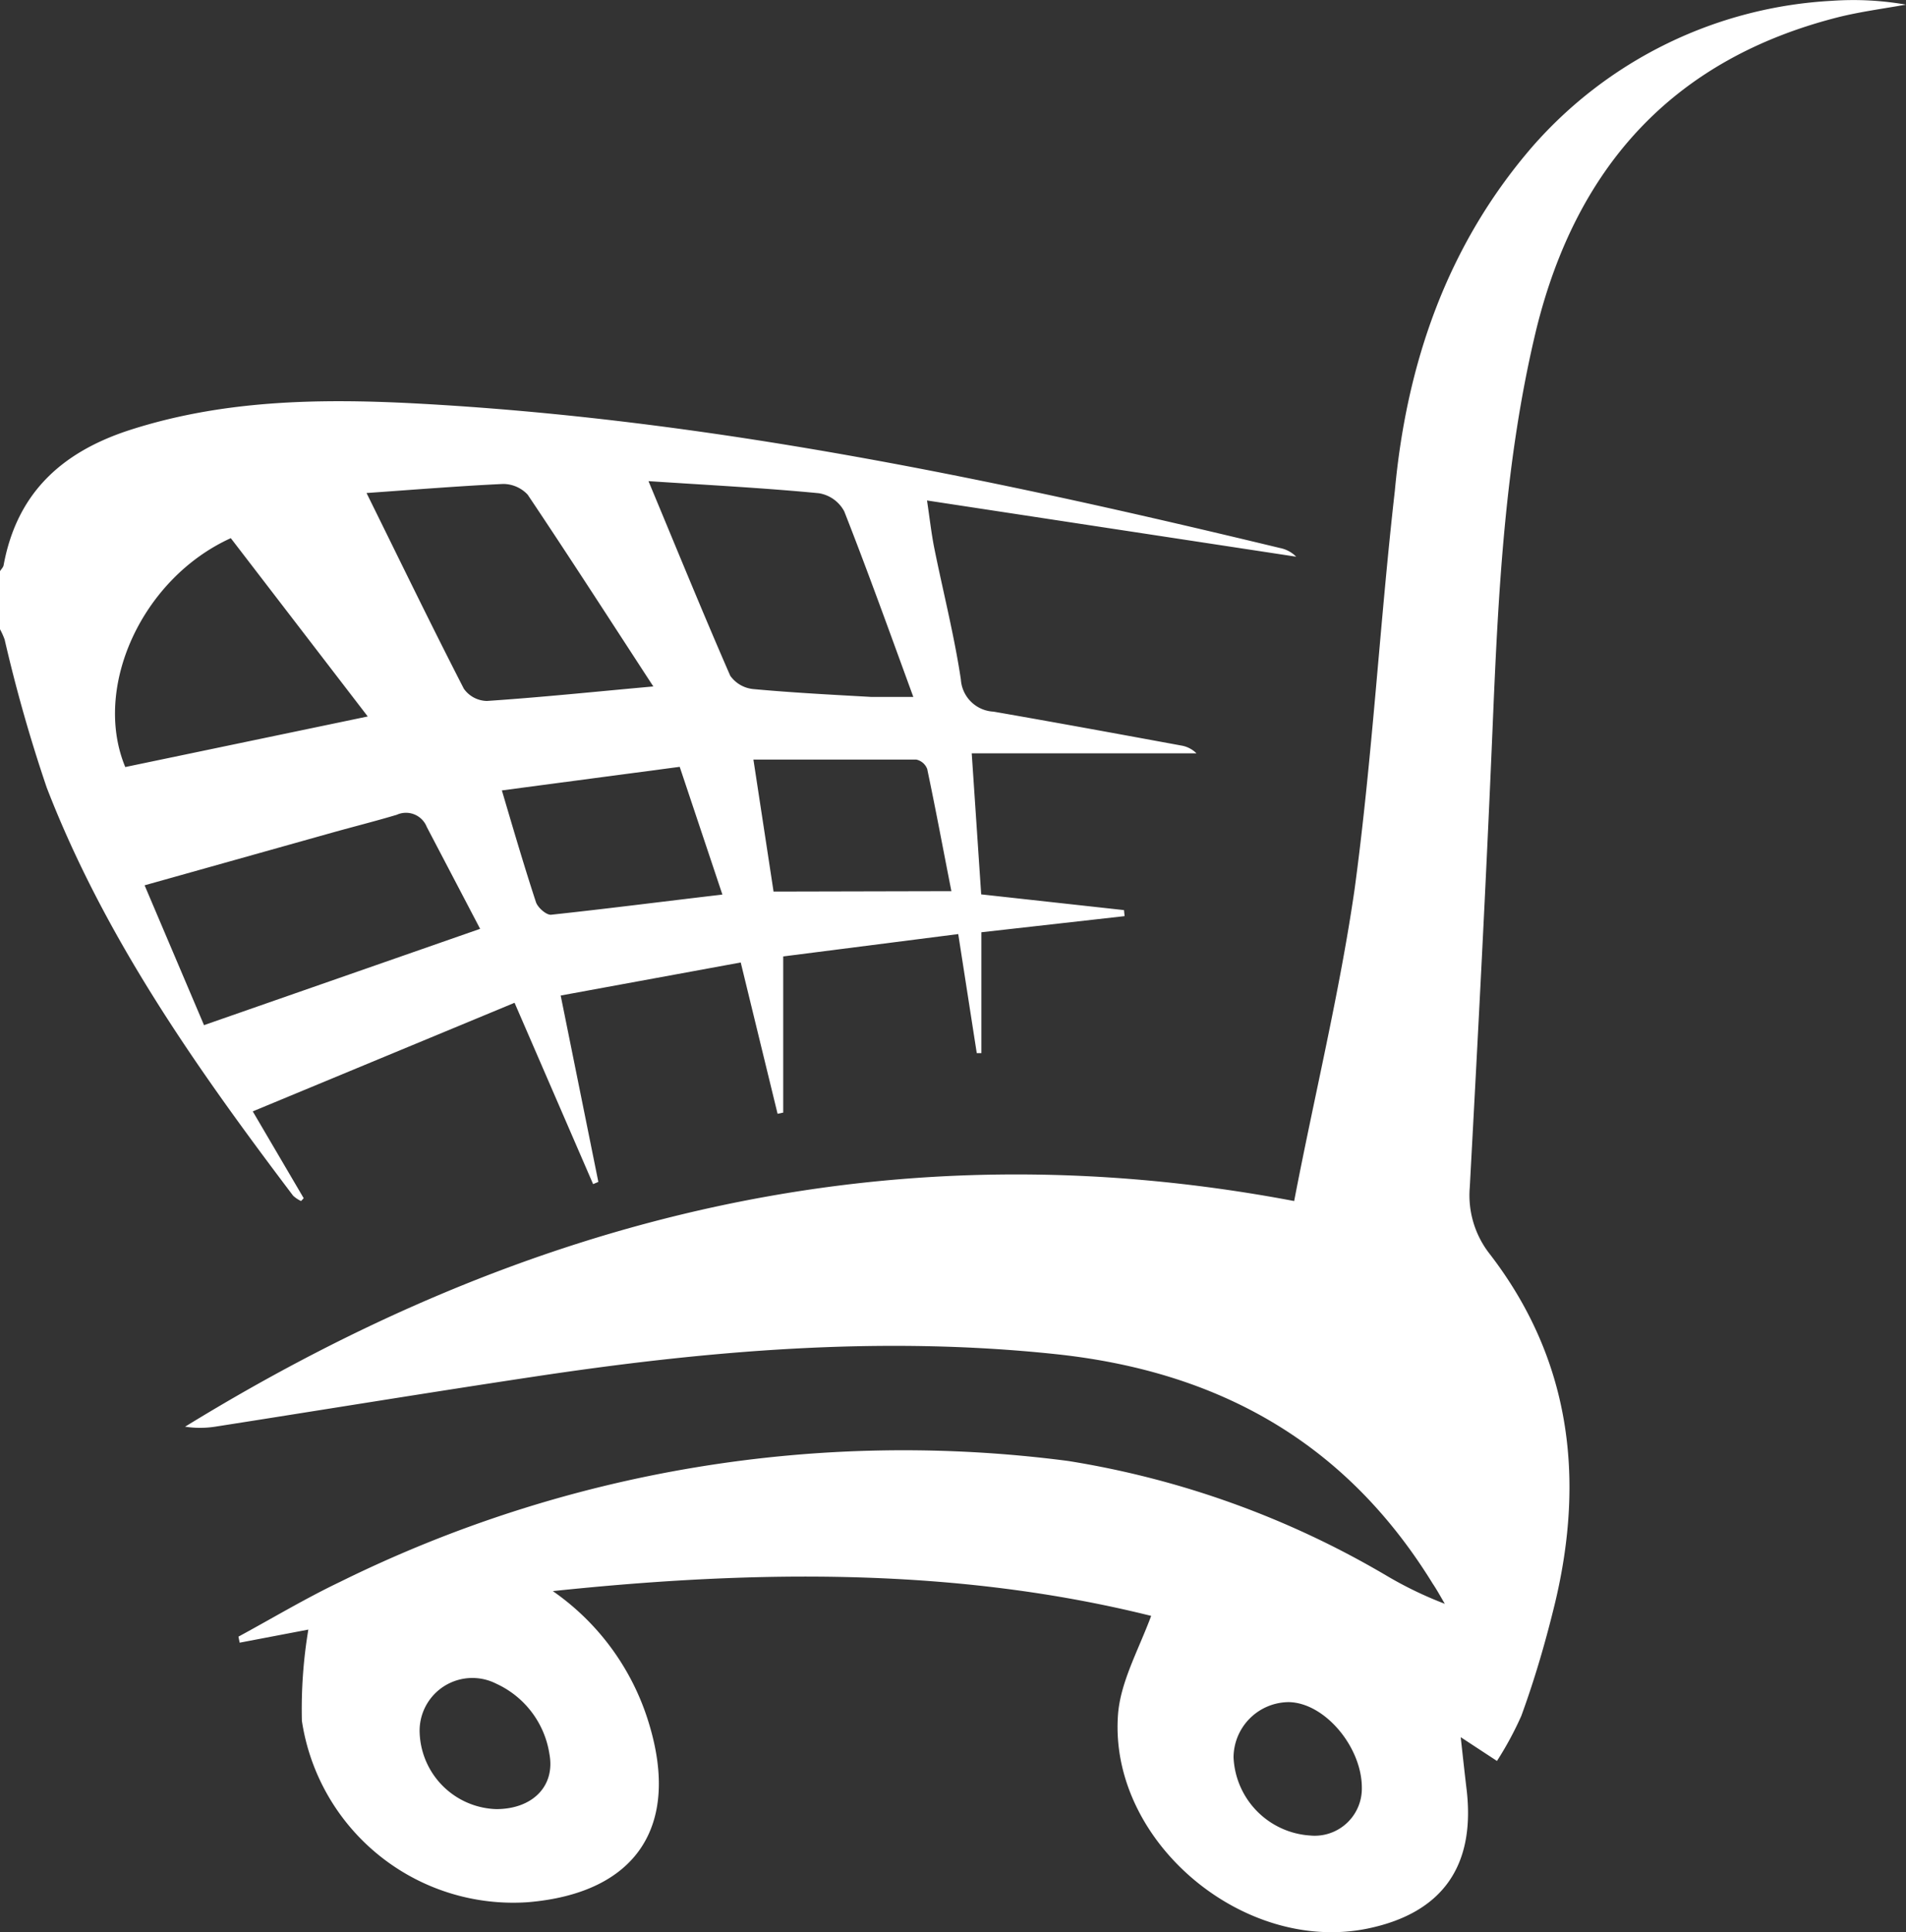
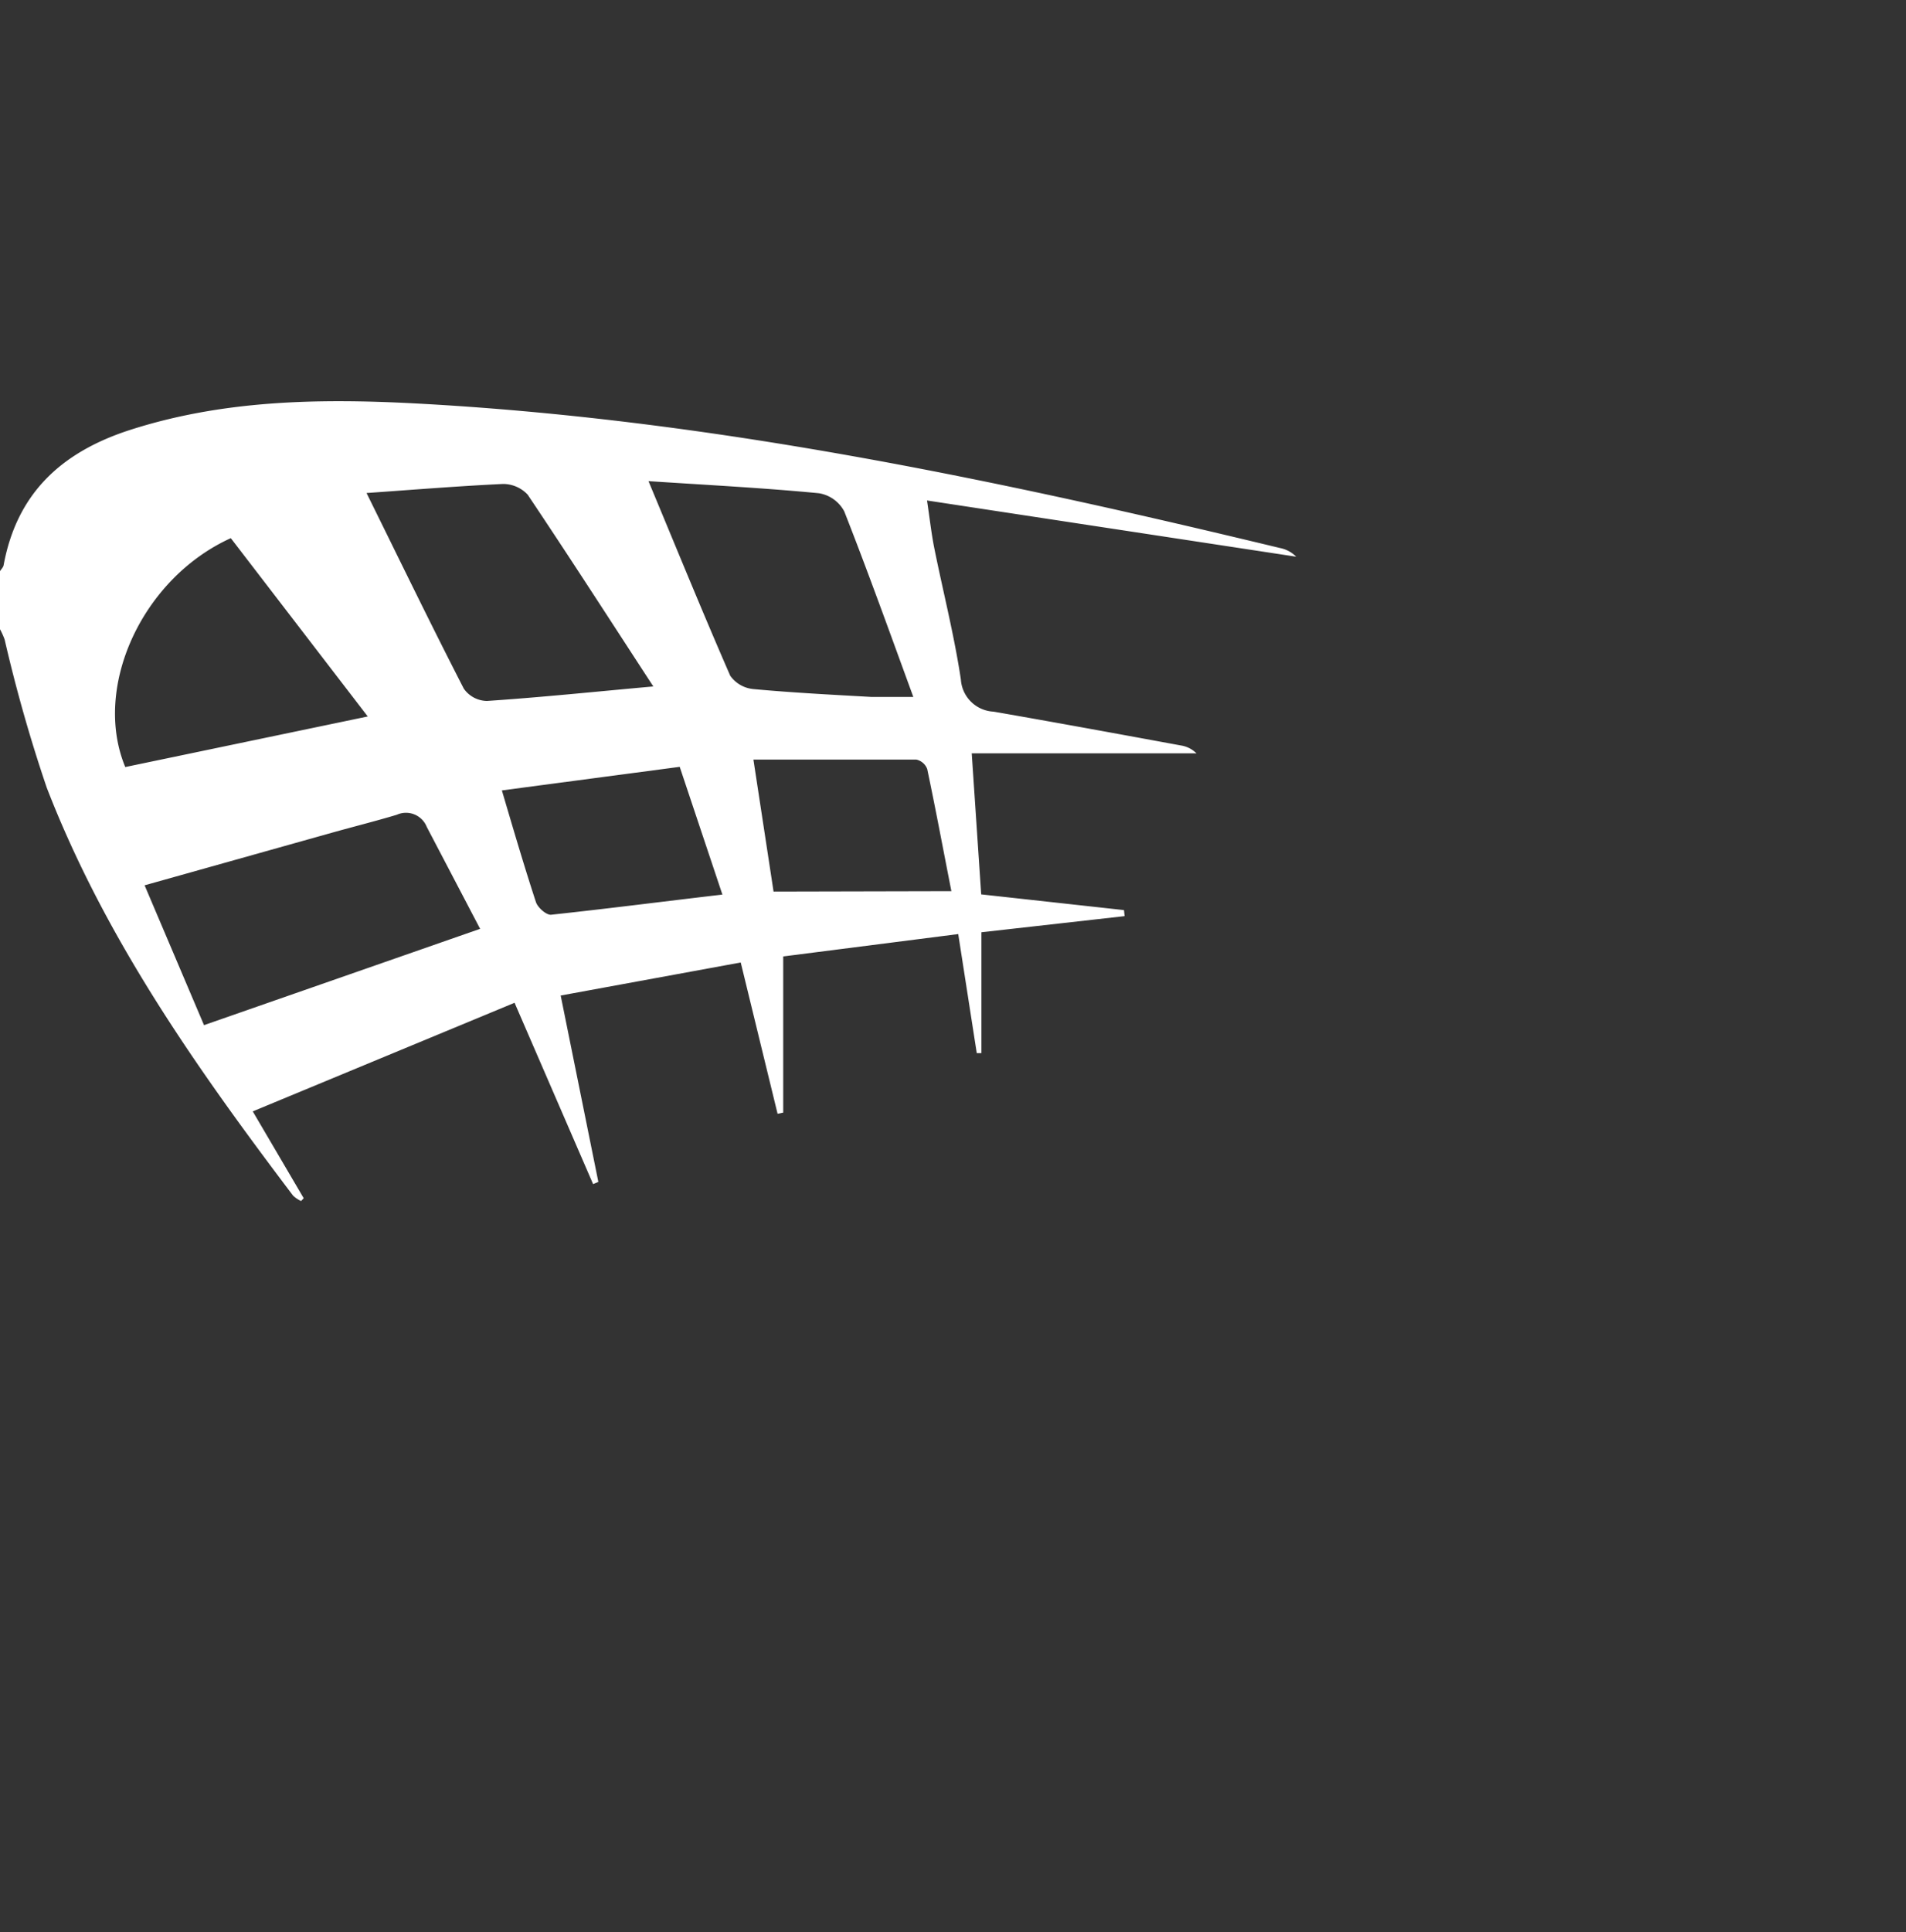
<svg xmlns="http://www.w3.org/2000/svg" id="Layer_1" data-name="Layer 1" viewBox="0 0 94.64 95.89">
  <rect x="0" y="0" width="94.64" height="95.89" fill="#333333" stroke="none" />
  <defs>
    <style>.cls-1{fill:#fff;}</style>
  </defs>
  <title>card</title>
  <path class="cls-1" d="M2.16,30.88c.06-.1.16-.19.18-.3C3,27,5.22,25,8.49,23.91c4.64-1.52,9.43-1.61,14.23-1.36,14.59.77,28.81,3.76,43,7.18a1.54,1.54,0,0,1,.8.43L48.19,27.37c.13.86.21,1.59.35,2.31.44,2.19,1,4.37,1.33,6.57a1.71,1.71,0,0,0,1.62,1.6c3.11.54,6.21,1.11,9.31,1.68a1.39,1.39,0,0,1,.77.39H50.41l.47,7,7.09.78L58,48l-7.11.8v6l-.23,0-.92-5.91L41.05,50v7.75l-.28.06L38.94,50.3,30,51.94l1.87,9.25-.26.11-3.9-9-13,5.39L17.24,62l-.13.14a1.48,1.48,0,0,1-.4-.27C11.92,55.54,7.36,49.07,4.48,41.62a75.43,75.43,0,0,1-2.09-7.35,3.82,3.82,0,0,0-.23-.51ZM12.29,53.41,26,48.63l-2.65-5.06a1.11,1.11,0,0,0-1.49-.6c-1.07.32-2.15.59-3.22.89L9.34,46.47Zm22.07-27c1.43,3.43,2.71,6.57,4.06,9.66a1.59,1.59,0,0,0,1.14.66c1.95.18,3.9.28,5.86.39.65,0,1.3,0,2.09,0-1.16-3.17-2.25-6.21-3.43-9.21a1.74,1.74,0,0,0-1.26-.9C40.12,26.75,37.41,26.61,34.36,26.41Zm-14,.59c1.67,3.38,3.21,6.56,4.83,9.71a1.43,1.43,0,0,0,1.15.61c2.69-.18,5.37-.46,8.26-.72-2.14-3.28-4.16-6.42-6.24-9.52a1.67,1.67,0,0,0-1.22-.53C25,26.65,22.77,26.83,20.36,27Zm.06,11.09-6.8-8.85c-4.41,2-6.88,7.41-5.24,11.36Zm6.66,3.67c.59,2,1.11,3.77,1.69,5.54.09.28.53.66.76.63,2.8-.3,5.59-.66,8.5-1l-2.12-6.34Zm22.32,5c-.41-2.08-.78-4.07-1.2-6.06a.75.75,0,0,0-.54-.47c-2.67,0-5.34,0-8.09,0l1,6.55Z" transform="translate(-2.16 -2.53)" />
-   <path class="cls-1" d="M76.49,89.93l-1.8-1.18c.11,1,.2,1.83.3,2.66.42,3.77-1.24,6.08-4.93,6.84-6.16,1.26-12.82-4.32-12.39-10.58.11-1.63,1-3.2,1.65-4.94-9.57-2.38-19.45-2.31-29.71-1.23a12.32,12.32,0,0,1,4.77,6.56c1.57,5.13-.64,8.43-6,8.88a10.61,10.61,0,0,1-11.23-9,24,24,0,0,1,.32-4.53l-3.41.65L14,83.76c1.68-.91,3.33-1.9,5.05-2.72a63.17,63.17,0,0,1,36.14-6A45.08,45.08,0,0,1,71,80.73a19,19,0,0,0,2.9,1.4c-.2-.34-.39-.69-.6-1-4.31-7-10.61-10.53-18.71-11.39-8.75-.93-17.4-.17-26,1.13-5.25.79-10.5,1.65-15.75,2.47a4.94,4.94,0,0,1-1.49,0c16.91-10.39,35-15,55.07-11.2,1-5.21,2.25-10.3,3-15.47.89-6.57,1.25-13.2,2-19.79C72,20.59,74,14.73,78.23,9.83a21.27,21.27,0,0,1,14.9-7.26,15.16,15.16,0,0,1,3.67.19c-1.12.2-2.26.35-3.35.62-8.18,2.07-13,7.39-15,15.47C76.87,25.38,76.55,32,76.27,38.71c-.32,7.59-.72,15.17-1.13,22.75a4.71,4.71,0,0,0,1,3.32c4,5.2,4.72,11.06,3.24,17.28-.46,1.9-1,3.77-1.68,5.63A16.6,16.6,0,0,1,76.49,89.93ZM26.8,92.32c1.8,0,2.94-1.14,2.64-2.74a4.61,4.61,0,0,0-2.63-3.48A2.62,2.62,0,0,0,23,88.59,3.93,3.93,0,0,0,26.8,92.32Zm40.41,1.31a2.34,2.34,0,0,0,2.57-2.38c0-2-1.83-4.21-3.63-4.24a2.76,2.76,0,0,0-2.74,2.74A4.07,4.07,0,0,0,67.21,93.63Z" transform="translate(-2.16 -2.53)" />
</svg>